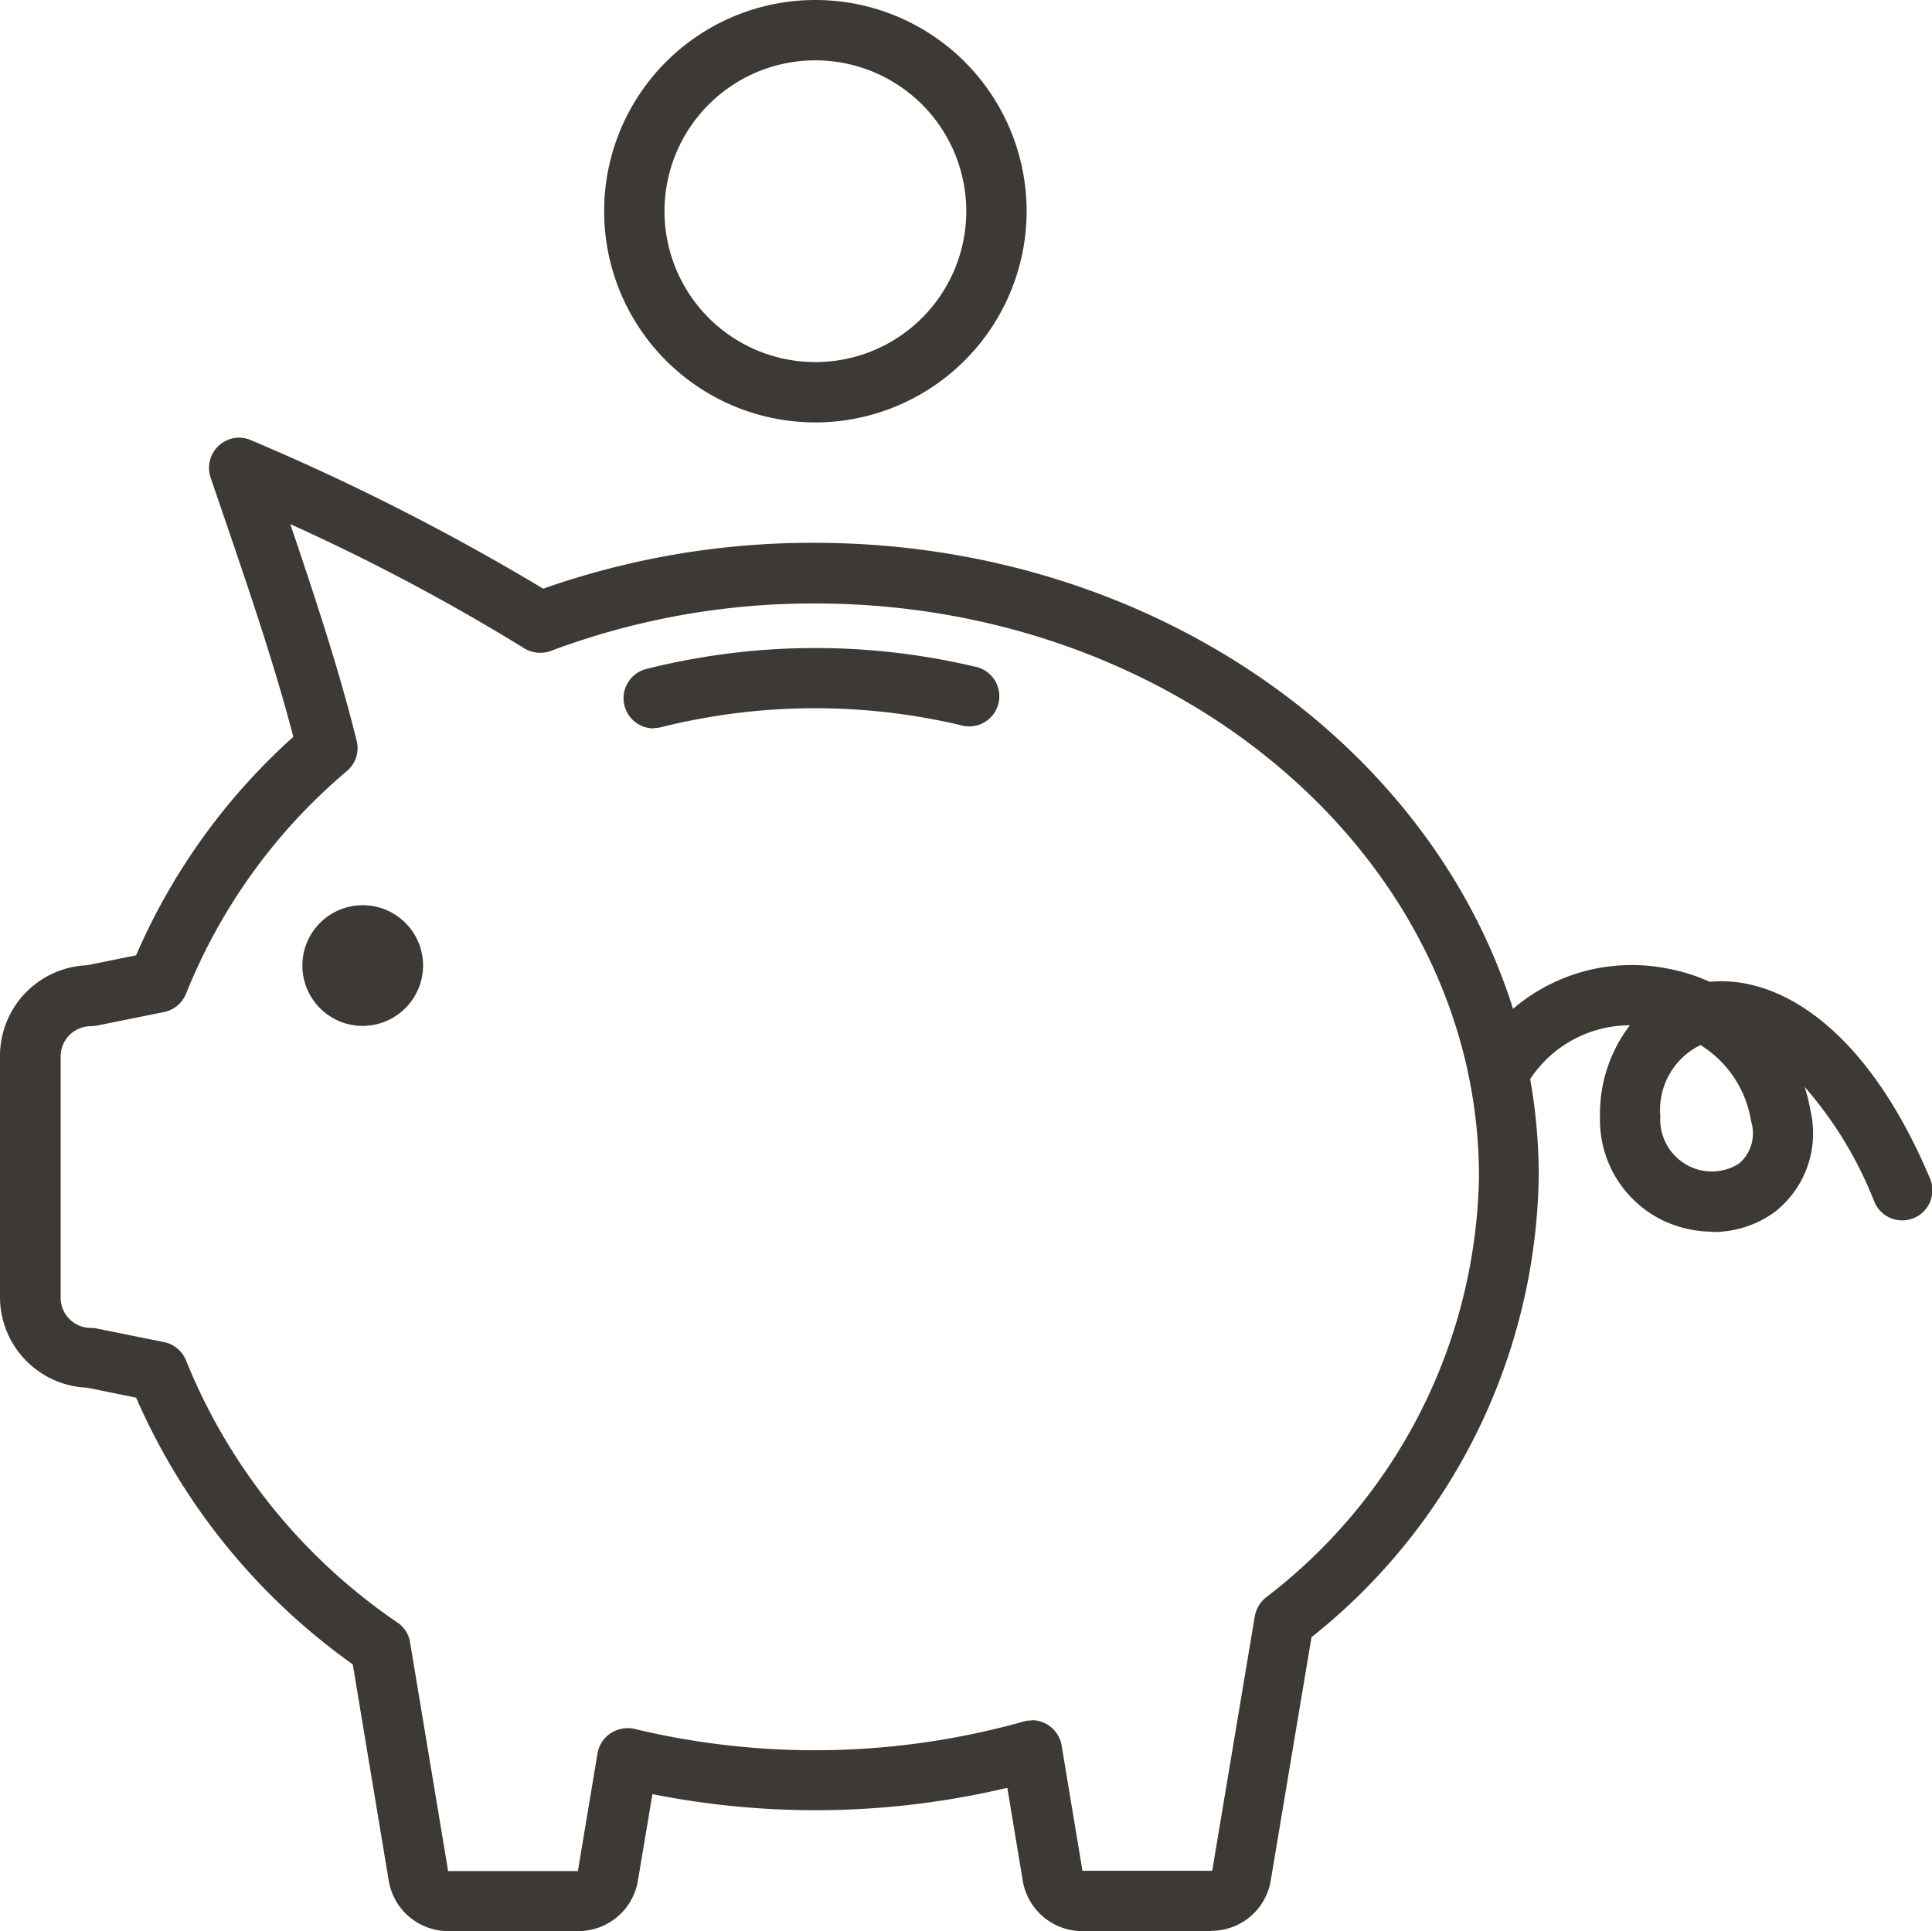
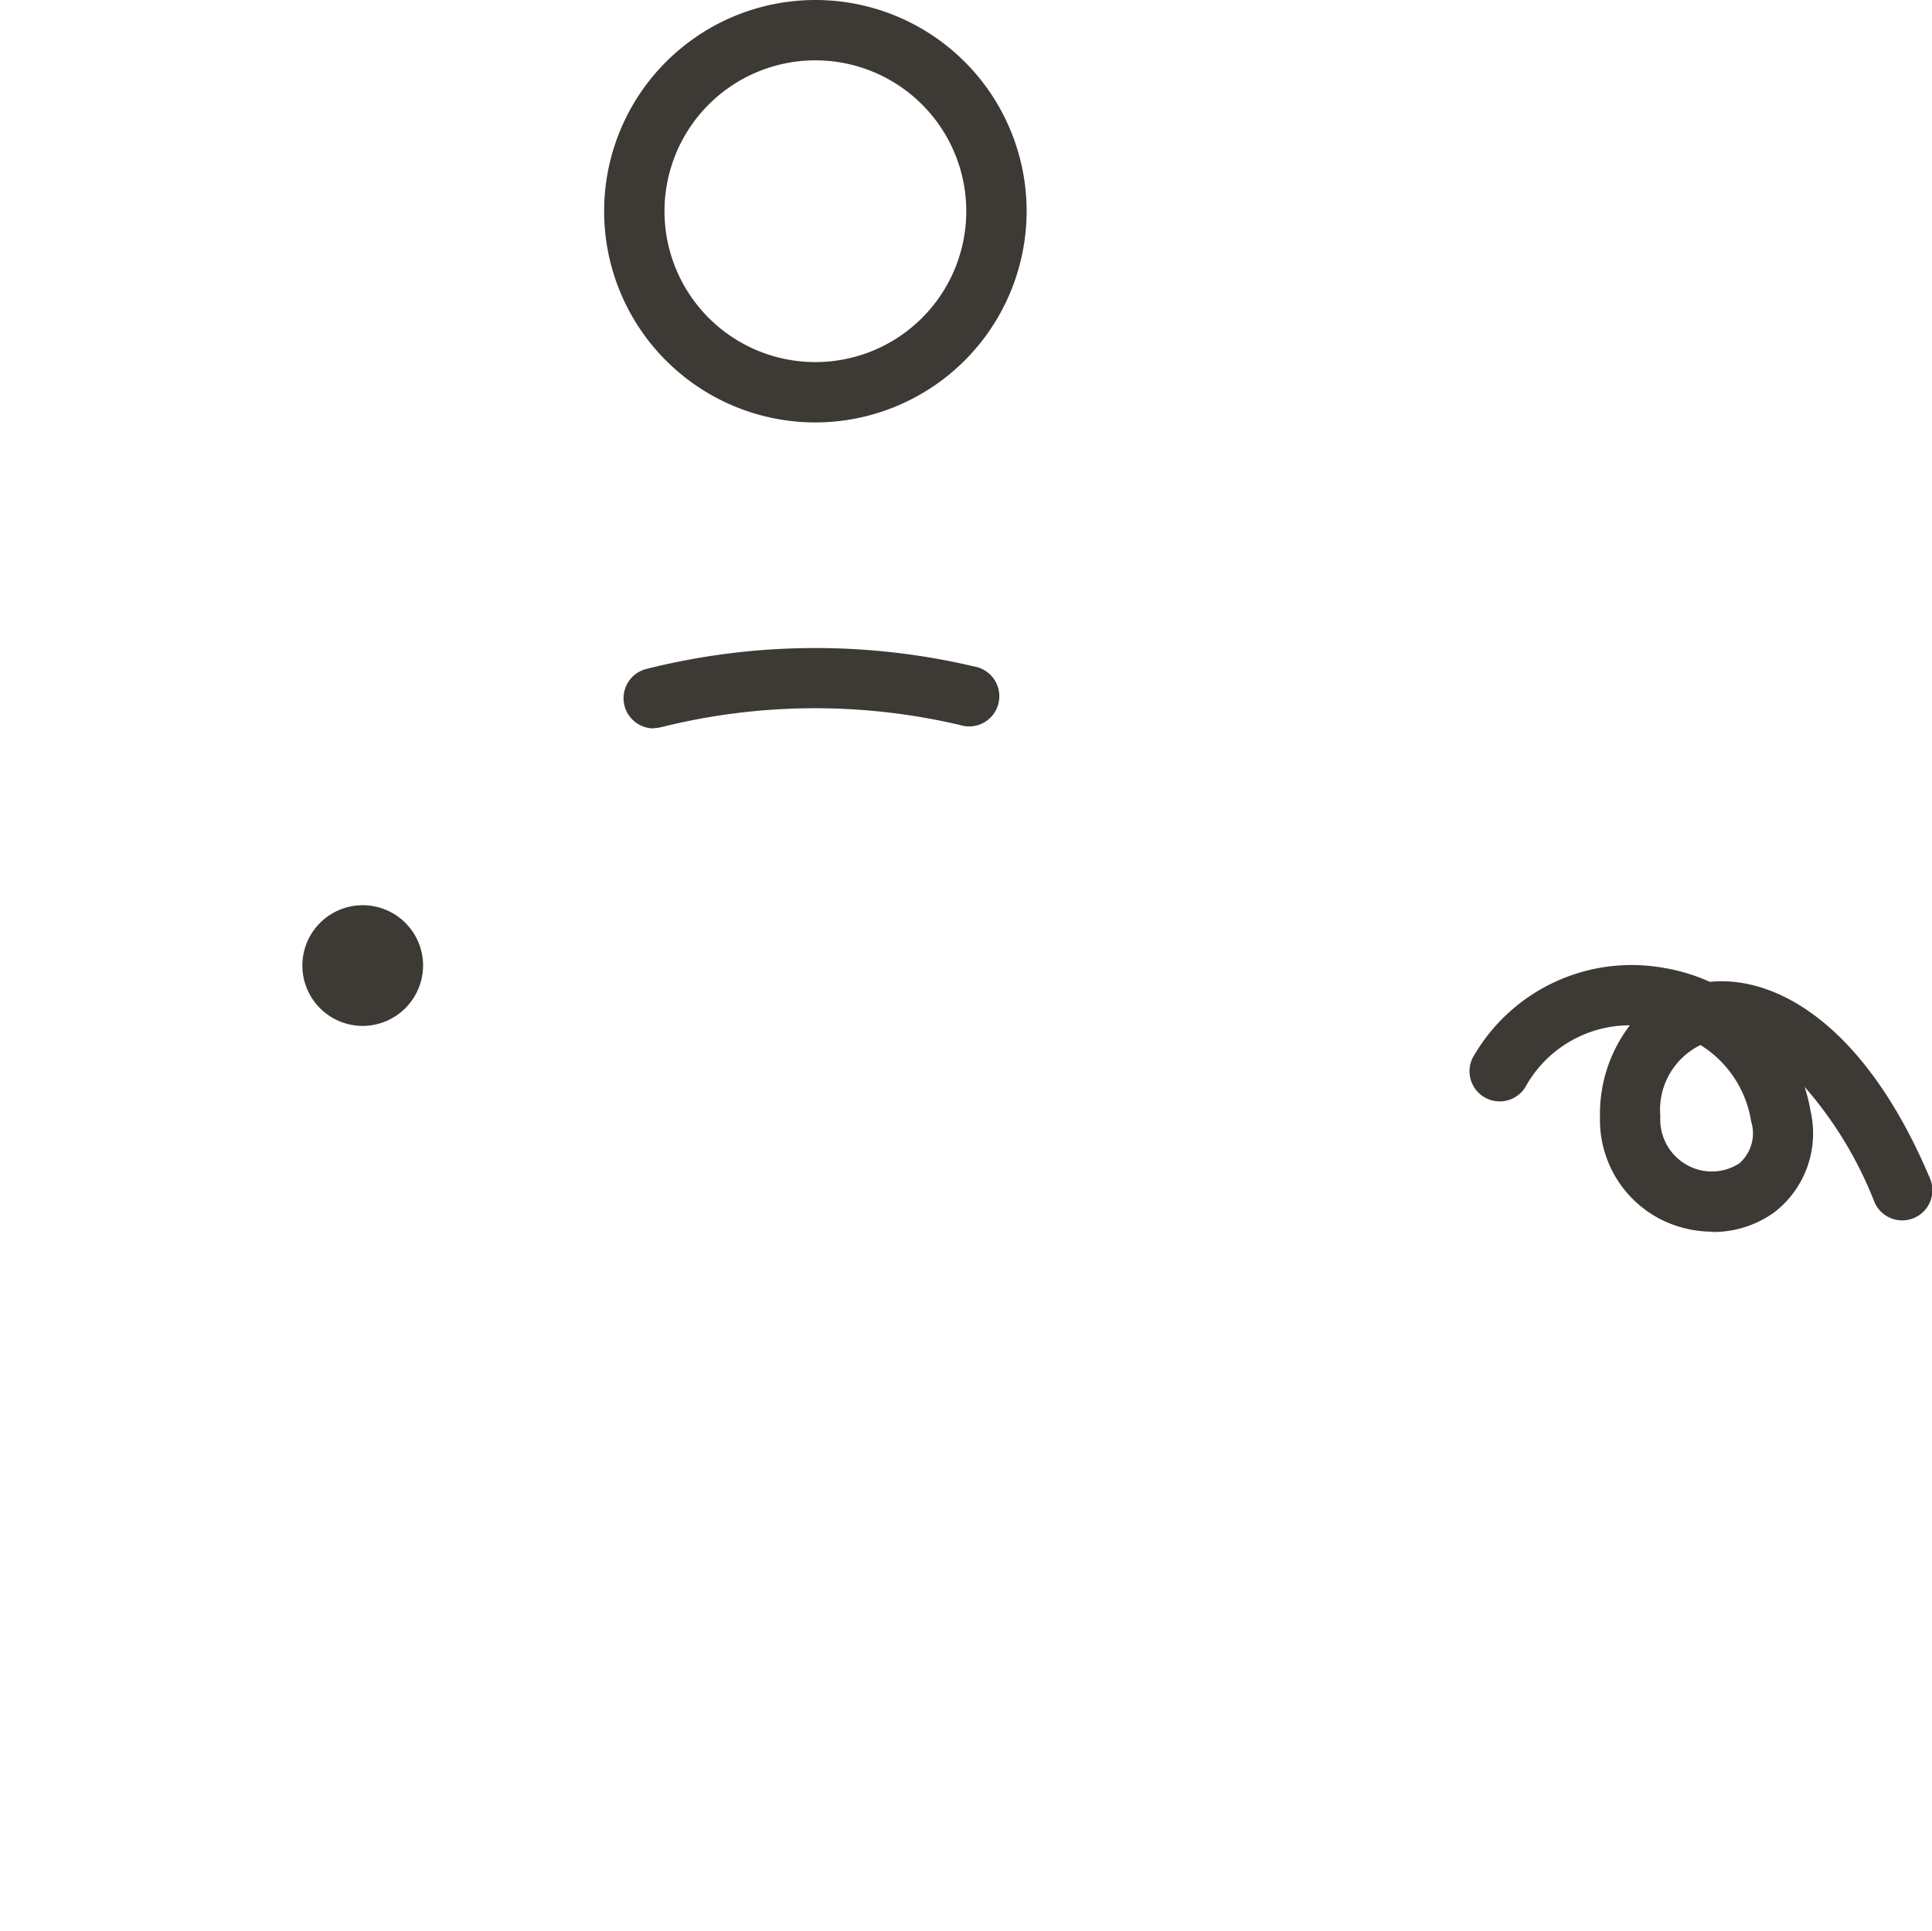
<svg xmlns="http://www.w3.org/2000/svg" data-name="Groupe 1228" viewBox="0 0 64.022 64">
-   <path fill="#3d3935" d="M40.17 64h-4.3a2 2 0 0 1-1.98-1.68l-.51-3.07a27.593 27.593 0 0 1-11.76.21l-.48 2.86A2 2 0 0 1 19.16 64h-4.3a2 2 0 0 1-1.98-1.68l-1.19-7.16a21.293 21.293 0 0 1-7.18-8.84l-1.62-.33a3.007 3.007 0 0 1-2.89-3v-8a3.007 3.007 0 0 1 2.89-3l1.62-.33a20.837 20.837 0 0 1 5.21-7.24c-.62-2.38-1.44-4.79-2.46-7.77l-.28-.82a1 1 0 0 1 .27-1.06.982.982 0 0 1 1.07-.18A76.959 76.959 0 0 1 18 19.51a26.815 26.815 0 0 1 8.99-1.52c13.23 0 24 9.42 24 21a19.891 19.891 0 0 1-7.53 15.27l-1.35 8.06a1.991 1.991 0 0 1-1.98 1.67Zm-5.98-6.99a1.006 1.006 0 0 1 .99.84l.69 4.15h4.3l1.41-8.43a1.04 1.04 0 0 1 .36-.62A17.935 17.935 0 0 0 49.01 39c0-10.48-9.87-19-22-19a24.748 24.748 0 0 0-8.75 1.57 1.012 1.012 0 0 1-.88-.08 69.012 69.012 0 0 0-7.76-4.12c.9 2.66 1.63 4.89 2.2 7.18a1 1 0 0 1-.32 1 18.806 18.806 0 0 0-5.33 7.37 1 1 0 0 1-.73.62l-2.23.45a1.231 1.231 0 0 1-.2.02 1 1 0 0 0-1 1v8a1 1 0 0 0 1 1 .68.68 0 0 1 .2.02l2.23.45a1 1 0 0 1 .73.62 19.2 19.2 0 0 0 7.01 8.68.971.971 0 0 1 .41.66l1.26 7.57h4.3l.65-3.9a1 1 0 0 1 .44-.67 1.036 1.036 0 0 1 .79-.14 25.62 25.62 0 0 0 12.87-.24.842.842 0 0 1 .27-.04ZM5.25 32.55Z" data-name="Tracé 11692" />
  <path fill="#3d3935" d="M12.02 34a2 2 0 1 1 2-2 2.006 2.006 0 0 1-2 2Zm0-2Zm9.65-7.86a1 1 0 0 1-.25-1.97 22.963 22.963 0 0 1 10.87-.08 1 1 0 1 1-.47 1.94 21.015 21.015 0 0 0-9.91.07 1.068 1.068 0 0 1-.25.03ZM27.02 14a7 7 0 1 1 7-7 7.008 7.008 0 0 1-7 7Zm0-12a5 5 0 1 0 5 5 5 5 0 0 0-5-5Zm29.73 38.82a3.829 3.829 0 0 1-1.68-.39 3.7 3.7 0 0 1-2.05-3.41 4.84 4.84 0 0 1 .99-3.04 3.956 3.956 0 0 0-3.47 2.06 1 1 0 0 1-1.74-.98 6.05 6.05 0 0 1 6.35-2.98 6.168 6.168 0 0 1 1.51.46c2.17-.22 5.12 1.38 7.28 6.48a1 1 0 1 1-1.84.78 12.948 12.948 0 0 0-2.3-3.78 5.635 5.635 0 0 1 .2.81 3.307 3.307 0 0 1-1.18 3.33 3.46 3.46 0 0 1-2.07.67Zm-.39-6.19A2.389 2.389 0 0 0 55.02 37a1.721 1.721 0 0 0 .94 1.64 1.675 1.675 0 0 0 1.67-.08 1.317 1.317 0 0 0 .4-1.39 3.65 3.65 0 0 0-1.67-2.53Z" data-name="Tracé 11693" />
</svg>